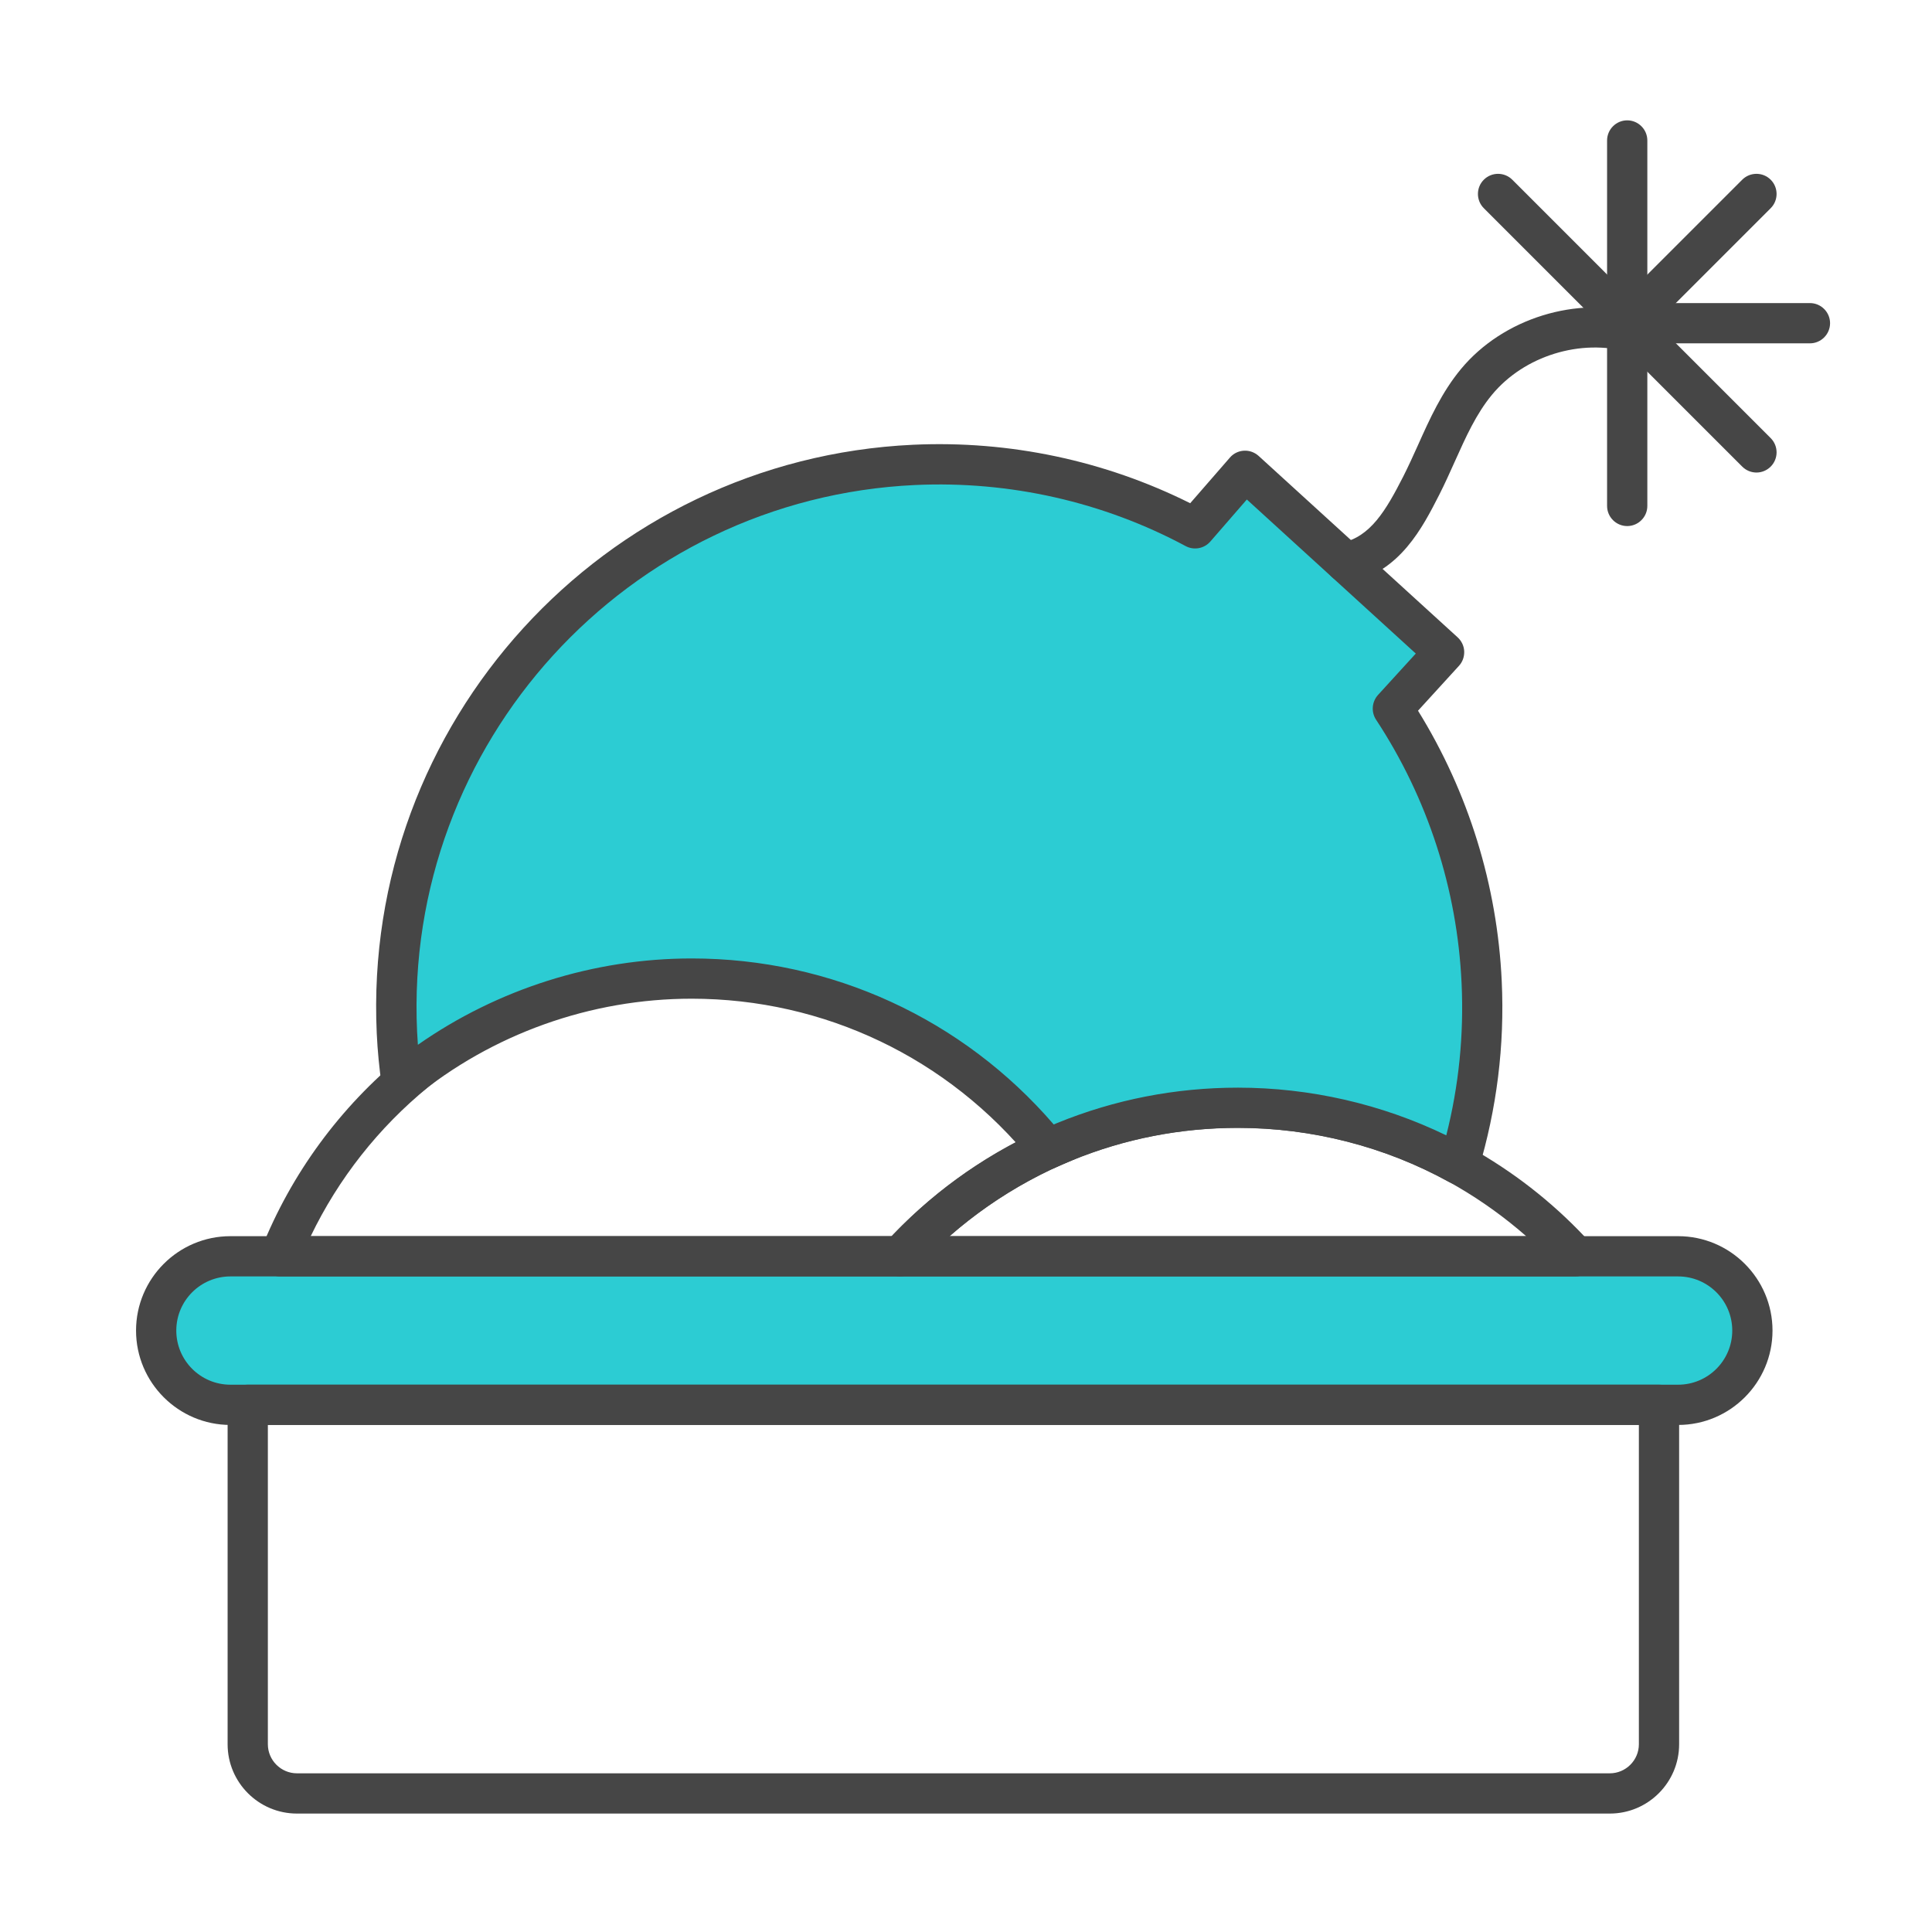
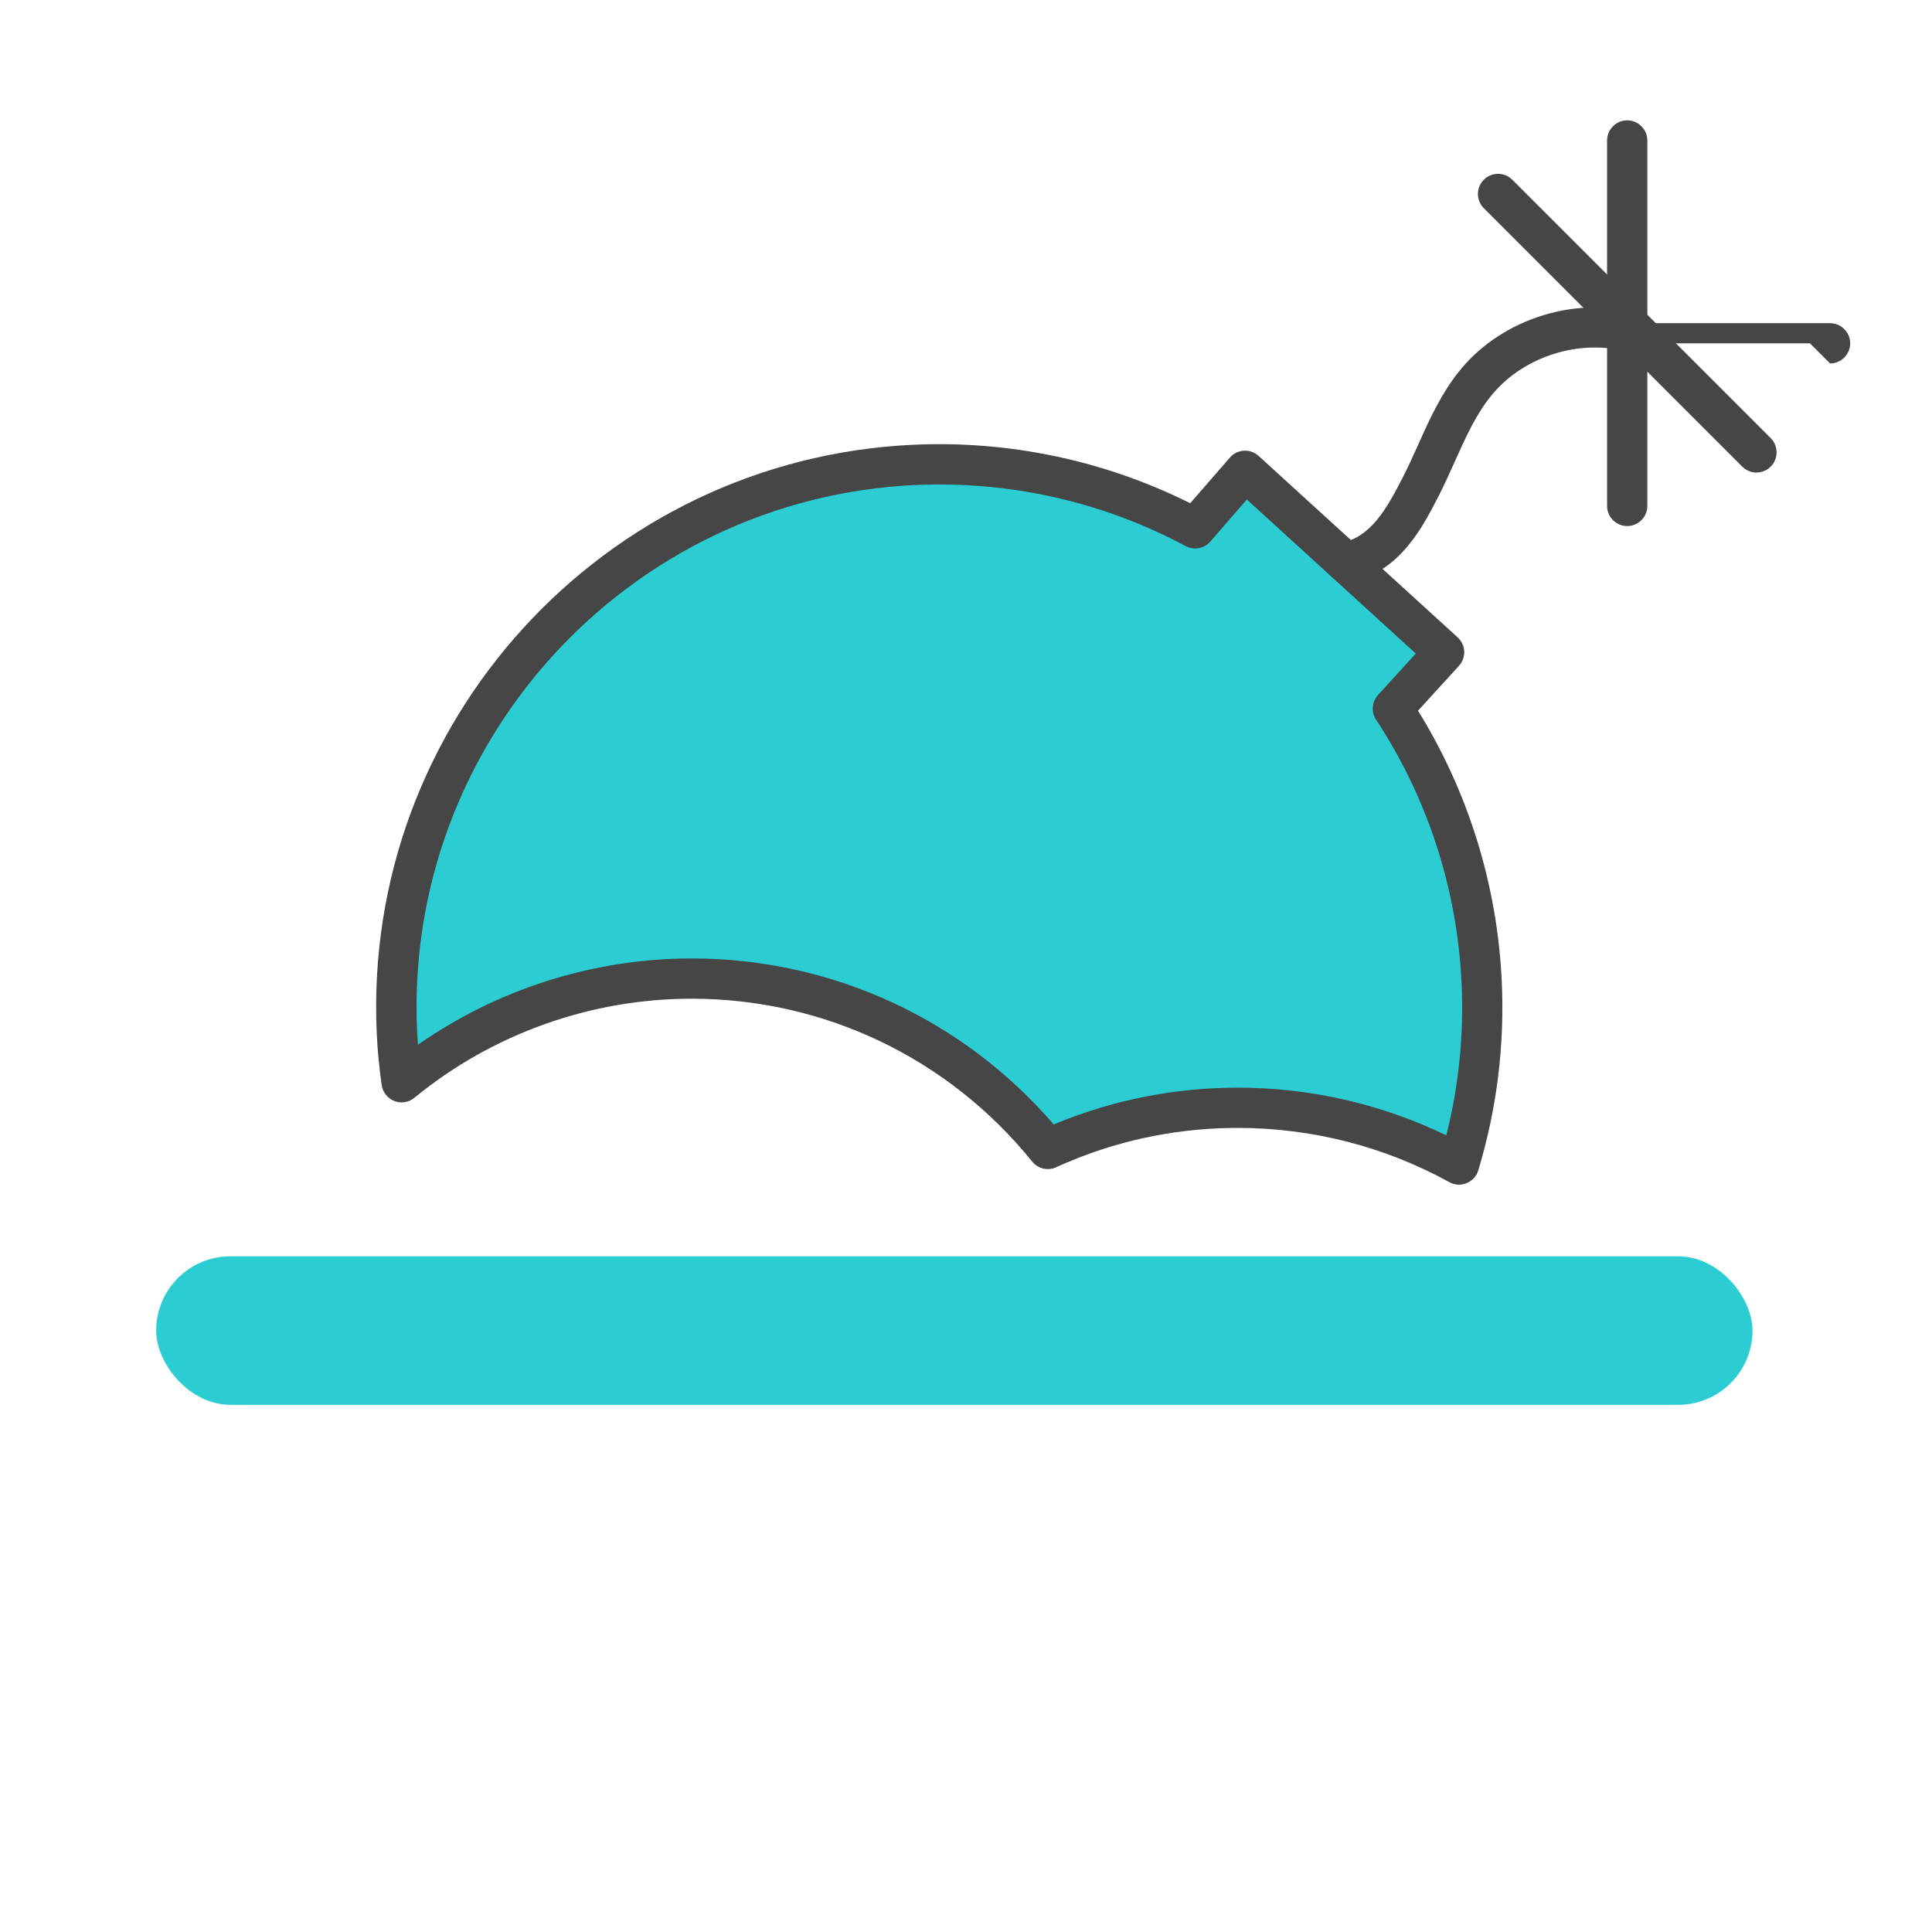
<svg xmlns="http://www.w3.org/2000/svg" id="Security_Networking" viewBox="0 0 192 192">
  <defs>
    <style>.cls-1{fill:#464646;}.cls-2{fill:#2cccd3;}</style>
  </defs>
  <rect class="cls-2" x="15.52" y="124.85" width="158.64" height="14.76" rx="7.38" ry="7.38" />
-   <path class="cls-1" d="m166.77,141.61H22.9c-5.17,0-9.38-4.21-9.38-9.38s4.21-9.38,9.38-9.38h143.87c5.17,0,9.38,4.21,9.38,9.38s-4.21,9.38-9.38,9.38Zm-143.87-14.76c-2.97,0-5.38,2.41-5.38,5.38s2.41,5.38,5.38,5.38h143.87c2.97,0,5.38-2.41,5.38-5.38s-2.41-5.38-5.38-5.38H22.9Z" />
-   <path class="cls-1" d="m159.98,180.23H29.51c-3.8,0-6.89-3.09-6.89-6.89v-33.73c0-1.1.9-2,2-2h140.25c1.1,0,2,.9,2,2v33.73c0,3.8-3.09,6.89-6.89,6.89ZM26.62,141.61v31.73c0,1.59,1.3,2.89,2.89,2.89h130.47c1.59,0,2.89-1.3,2.89-2.89v-31.73H26.62Z" />
-   <path class="cls-1" d="m89.48,126.85H27.83c-.66,0-1.28-.33-1.66-.88-.37-.55-.45-1.25-.2-1.86,2.97-7.47,7.84-14.1,14.07-19.19,8.44-6.94,19.13-10.76,30.09-10.76,14.6,0,28.18,6.58,37.27,18.04.39.49.53,1.14.37,1.75s-.6,1.11-1.18,1.34c-5.91,2.41-11.31,6.18-15.63,10.9-.38.41-.91.65-1.48.65Zm-58.59-4h57.72c3.99-4.19,8.77-7.66,13.98-10.15-8.27-9.27-19.95-14.53-32.46-14.53-10.04,0-19.82,3.5-27.56,9.85-4.94,4.03-8.94,9.11-11.69,14.83Z" />
-   <path class="cls-1" d="m156.57,126.85h-67.09c-.79,0-1.51-.47-1.83-1.19s-.18-1.57.35-2.16c4.32-4.73,9.47-8.48,15.3-11.15.58-.27,1.17-.52,1.76-.76,5.71-2.33,11.75-3.51,17.96-3.51,8.02,0,15.96,2.04,22.94,5.89l.9.51c4.19,2.44,7.94,5.47,11.18,9.02.53.59.67,1.43.35,2.16-.32.73-1.04,1.19-1.83,1.19Zm-62.2-4h57.3c-2.1-1.84-4.37-3.48-6.8-4.9l-.86-.49c-6.37-3.52-13.64-5.38-20.99-5.38-5.69,0-11.22,1.08-16.44,3.21-.54.22-1.08.46-1.62.7-3.88,1.78-7.43,4.08-10.6,6.86Z" />
  <path class="cls-2" d="m145,115.73c-6.5-3.59-14-5.64-21.98-5.64-6.08,0-11.89,1.19-17.19,3.35-.57.23-1.13.48-1.69.73-8.35-10.33-21.1-16.93-35.4-16.93-10.94,0-20.98,3.86-28.82,10.31-.23-1.63-.39-3.29-.47-4.96-1.38-29.77,21.64-55.02,51.4-56.4,10.08-.46,19.63,1.87,27.91,6.31l4.98-5.72,19.78,18.03-5.1,5.59c5.16,7.83,8.37,17.12,8.83,27.19.29,6.31-.52,12.41-2.25,18.13Z" />
  <path class="cls-1" d="m145,117.73c-.33,0-.67-.08-.97-.25-6.39-3.53-13.66-5.39-21.01-5.39-5.69,0-11.22,1.08-16.44,3.21-.54.22-1.08.46-1.62.7-.83.38-1.81.15-2.38-.56-8.32-10.29-20.66-16.19-33.85-16.19-10.03,0-19.82,3.5-27.55,9.85-.56.46-1.32.58-1.99.32-.67-.26-1.15-.87-1.26-1.58-.24-1.69-.41-3.42-.49-5.15-1.43-30.82,22.49-57.06,53.31-58.49,9.56-.44,19.04,1.57,27.53,5.81l3.95-4.54c.35-.41.86-.65,1.39-.68.54-.03,1.06.16,1.46.52l19.78,18.03c.39.36.63.86.65,1.39.02.53-.16,1.05-.52,1.44l-4.07,4.46c5.01,8.09,7.88,17.35,8.32,26.88.3,6.38-.49,12.7-2.33,18.8-.17.58-.6,1.05-1.16,1.27-.24.1-.5.15-.75.15Zm-21.98-9.64c7.18,0,14.29,1.63,20.71,4.74,1.25-4.94,1.76-10.01,1.52-15.13-.43-9.33-3.37-18.39-8.5-26.18-.5-.76-.42-1.77.19-2.45l3.76-4.12-16.79-15.31-3.63,4.18c-.61.7-1.63.89-2.45.45-8.21-4.4-17.5-6.5-26.88-6.07-28.62,1.33-50.82,25.69-49.5,54.31.02.44.05.88.08,1.32,7.93-5.55,17.47-8.58,27.21-8.58,13.89,0,26.92,5.99,35.98,16.5.12-.05.24-.1.35-.15,5.71-2.33,11.75-3.51,17.96-3.51Z" />
  <path class="cls-1" d="m174.55,46.96c-.51,0-1.02-.2-1.41-.59l-25.68-25.68c-.78-.78-.78-2.05,0-2.83.78-.78,2.05-.78,2.83,0l25.68,25.68c.78.78.78,2.05,0,2.83-.39.39-.9.59-1.41.59Z" />
-   <path class="cls-1" d="m160.99,34.84c-.51,0-1.02-.2-1.41-.59-.78-.78-.78-2.05,0-2.83l13.56-13.56c.78-.78,2.05-.78,2.83,0,.78.78.78,2.05,0,2.83l-13.56,13.56c-.39.39-.9.59-1.41.59Z" />
  <path class="cls-1" d="m161.71,52.28c-1.1,0-2-.9-2-2V13.96c0-1.1.9-2,2-2s2,.9,2,2v36.32c0,1.1-.9,2-2,2Z" />
-   <path class="cls-1" d="m179.87,34.12h-18.16c-1.1,0-2-.9-2-2s.9-2,2-2h18.16c1.1,0,2,.9,2,2s-.9,2-2,2Z" />
+   <path class="cls-1" d="m179.87,34.12h-18.16s.9-2,2-2h18.16c1.1,0,2,.9,2,2s-.9,2-2,2Z" />
  <path class="cls-1" d="m133.75,57.9c-.93,0-1.76-.65-1.96-1.6-.22-1.08.47-2.14,1.55-2.36,2.85-.59,4.39-3.21,6.11-6.58.51-1.01.98-2.04,1.47-3.13,1.16-2.59,2.36-5.26,4.28-7.57,4.18-5.03,11.5-7.3,17.79-5.51,1.06.3,1.68,1.41,1.38,2.47-.3,1.06-1.41,1.68-2.47,1.38-4.82-1.37-10.42.36-13.62,4.22-1.57,1.89-2.61,4.21-3.71,6.66-.49,1.09-.99,2.21-1.55,3.31-1.65,3.23-3.9,7.65-8.86,8.68-.14.03-.27.04-.41.04Z" />
</svg>